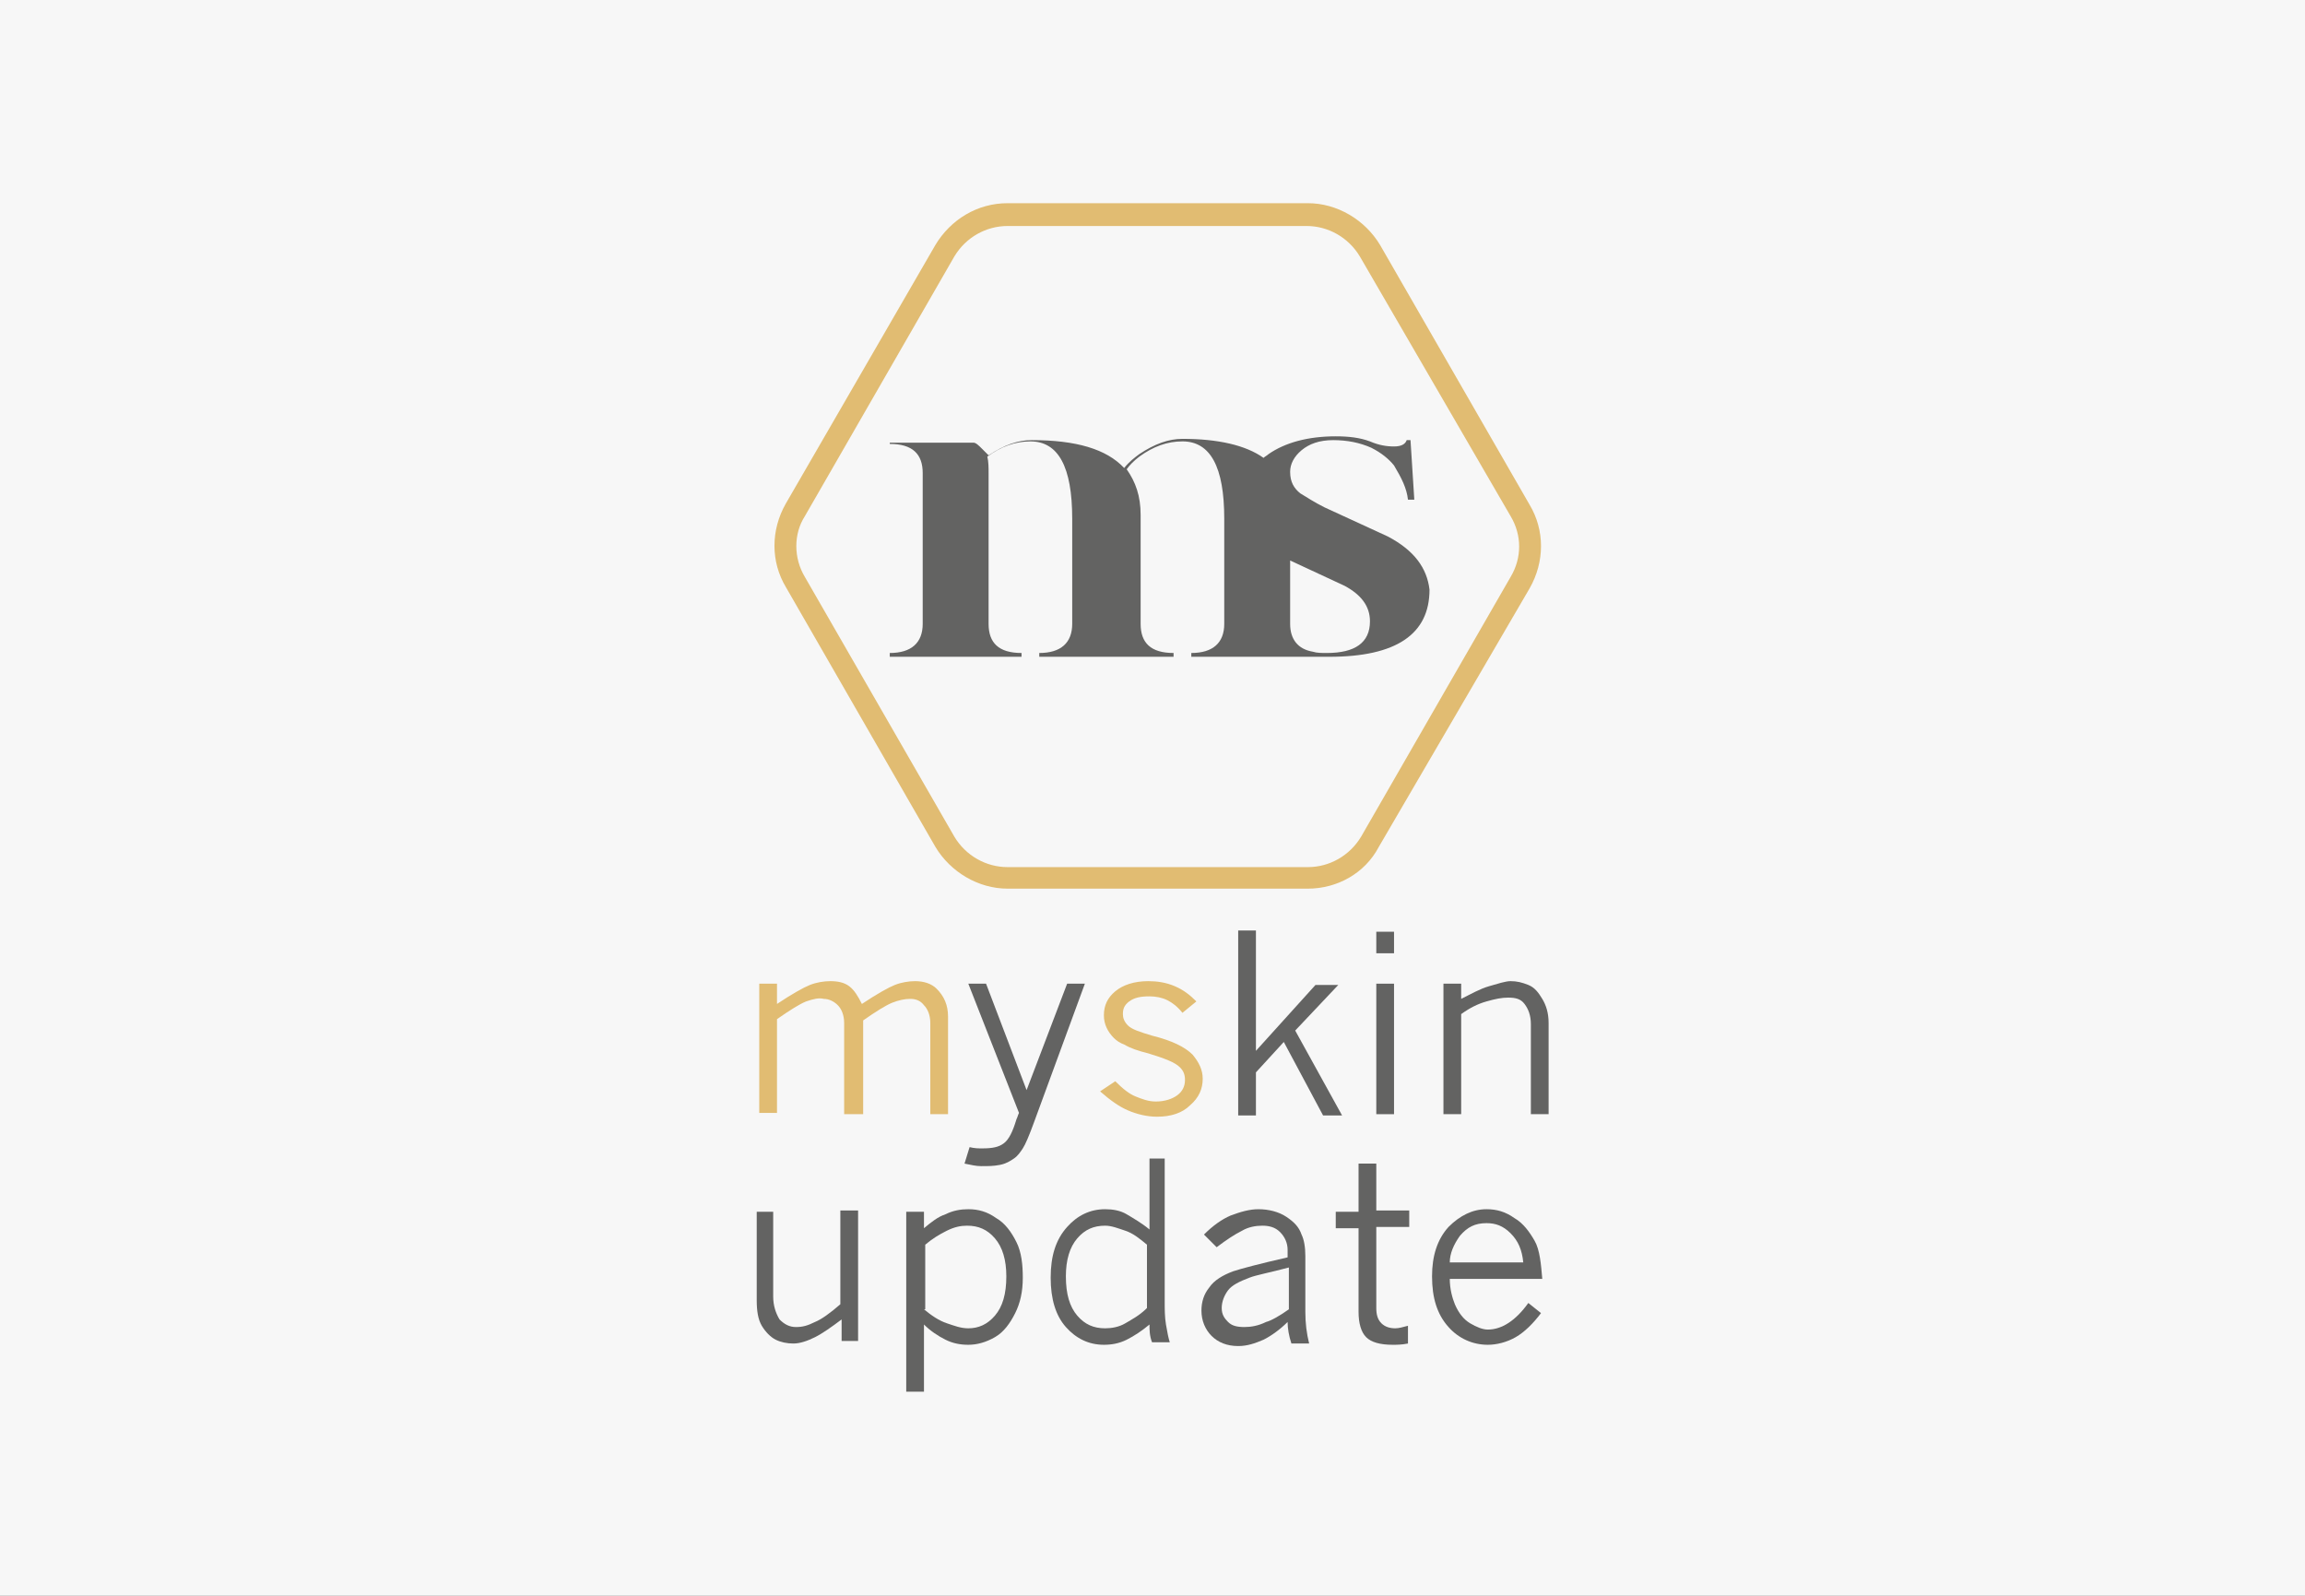
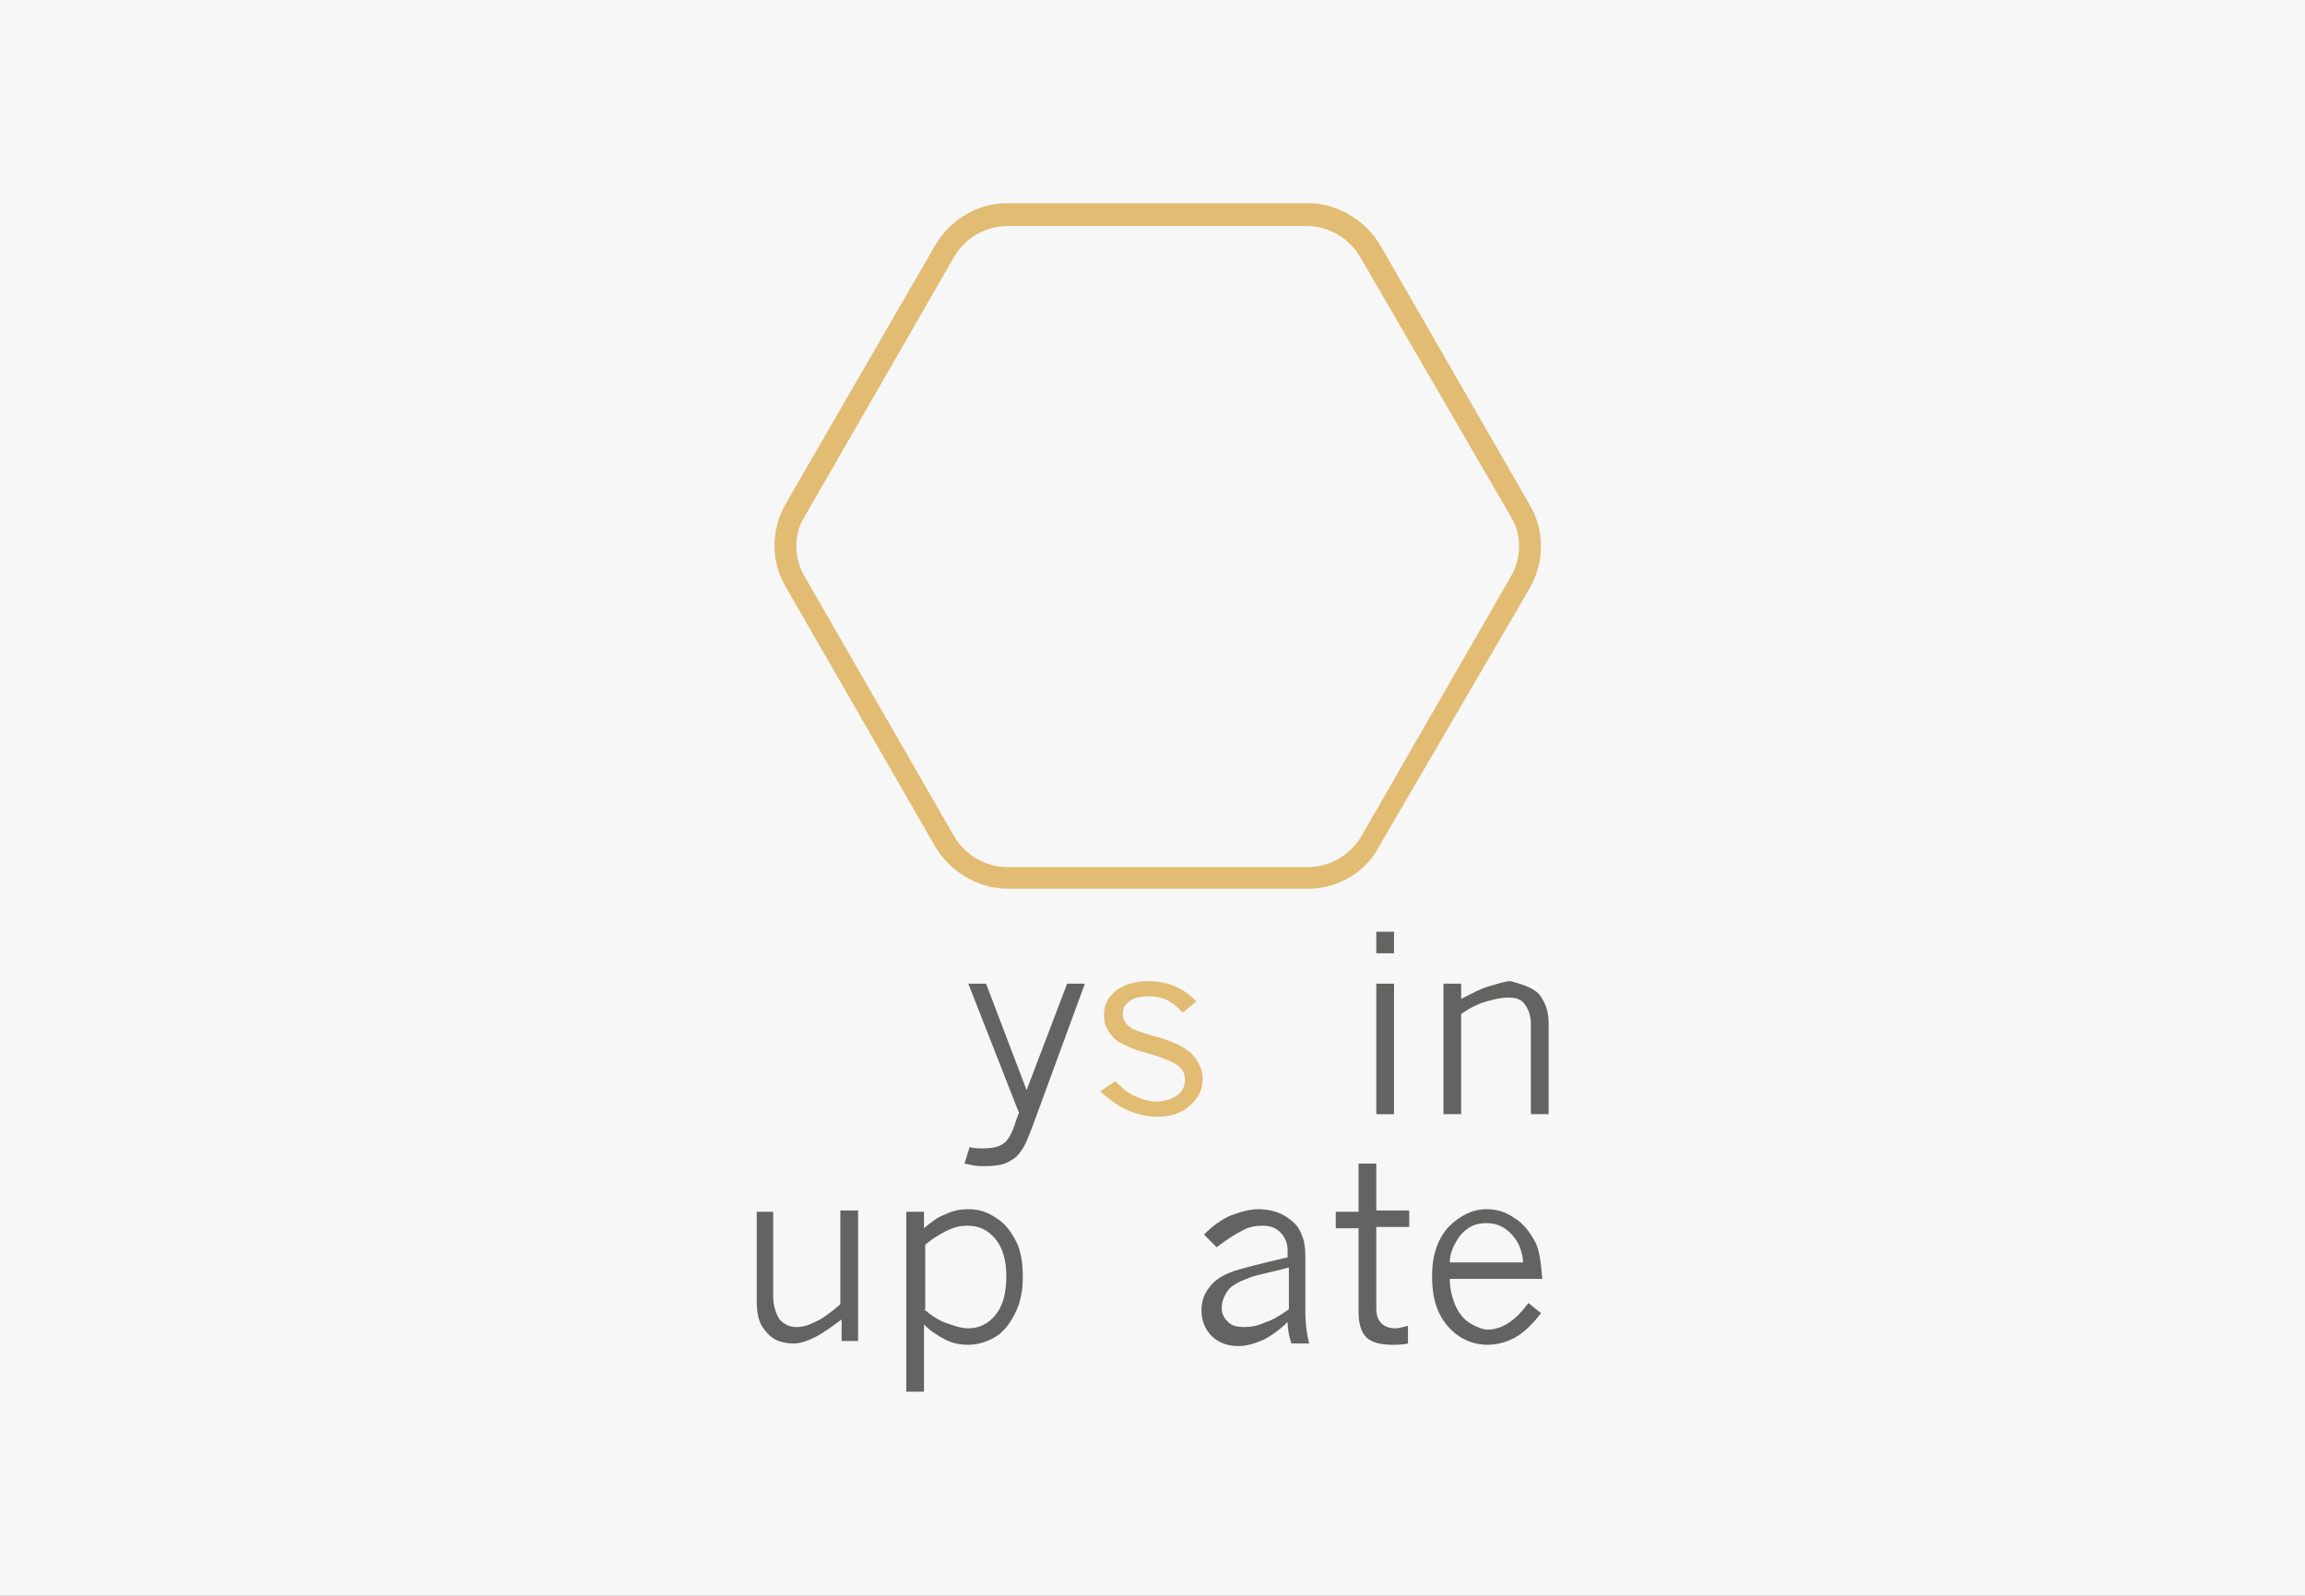
<svg xmlns="http://www.w3.org/2000/svg" xmlns:ns1="http://www.serif.com/" width="100%" height="100%" viewBox="0 0 260 180" version="1.1" xml:space="preserve" style="fill-rule:evenodd;clip-rule:evenodd;stroke-linejoin:round;stroke-miterlimit:2;">
  <rect x="0" y="0" width="260" height="180" fill="#333333" stroke="none" />
  <rect id="ArtBoard1" x="0" y="0" width="260" height="180" style="fill:none;" />
  <g id="ArtBoard11" ns1:id="ArtBoard1">
    <rect x="0" y="0" width="260" height="180" style="fill:rgb(247,247,247);" />
    <g transform="matrix(0.343,0,0,0.343,58.489,18.489)">
      <path d="M259.583,238.333L160.833,238.333C151.25,238.333 142.083,232.917 137.083,224.583L87.917,139.167C82.917,130.833 82.917,120.417 87.917,111.667L137.083,26.667C142.083,18.333 150.833,12.917 160.833,12.917L259.583,12.917C269.167,12.917 278.333,18.333 283.333,26.667L332.5,112.083C337.5,120.417 337.5,130.833 332.5,139.583L282.917,224.583C278.333,233.333 269.167,238.333 259.583,238.333ZM143.333,221.25C147.083,227.5 153.75,231.25 160.833,231.25L259.583,231.25C266.667,231.25 273.333,227.5 277.083,221.25L326.25,135.833C330,129.583 330,122.083 326.25,115.833L276.667,30.417C272.917,24.167 266.25,20.417 259.167,20.417L160.833,20.417C153.75,20.417 147.083,24.167 143.333,30.417L94.167,115.833C90.417,121.667 90.417,129.583 94.167,135.833L143.333,221.25Z" style="fill:rgb(225,188,114);fill-rule:nonzero;" />
    </g>
    <g transform="matrix(0.343,0,0,0.343,58.489,18.489)">
-       <path d="M85,276.25C90,272.917 93.75,270.833 95.833,270C97.917,269.167 100.417,268.75 102.5,268.75C105,268.75 107.083,269.167 108.75,270.417C110.417,271.667 111.667,273.75 112.917,276.25C117.917,272.917 121.667,270.833 123.75,270C125.833,269.167 128.333,268.75 130.417,268.75C133.333,268.75 135.833,269.583 137.5,271.25C140,273.75 141.25,276.667 141.25,280.417L141.25,312.5L135.417,312.5L135.417,282.5C135.417,280 134.583,277.917 133.333,276.667C132.083,275 130.417,274.583 128.75,274.583C127.083,274.583 125,275 122.917,275.833C120.833,276.667 117.5,278.75 113.333,281.667L113.333,312.5L107.083,312.5L107.083,282.5C107.083,280 106.25,277.917 105,276.667C103.75,275.417 102.083,274.583 100.417,274.583C98.75,274.167 97.083,274.583 94.583,275.417C92.5,276.25 89.167,278.333 85,281.25L85,312.083L79.167,312.083L79.167,269.583L85,269.583L85,276.25Z" style="fill:rgb(225,188,114);fill-rule:nonzero;" />
      <path d="M147.917,269.583L153.75,269.583L167.083,304.583L180.417,269.583L186.25,269.583L169.583,315C167.917,319.583 166.667,322.5 165.833,323.75C165,325 164.167,326.25 162.917,327.083C161.667,327.917 160.417,328.75 158.333,329.167C156.25,329.583 154.583,329.583 152.083,329.583C150.417,329.583 148.75,329.167 146.667,328.75L148.333,323.333C150,323.75 151.25,323.75 152.5,323.75C155.833,323.75 157.917,323.333 159.583,322.083C161.25,320.833 162.5,318.333 163.75,314.167C164.167,313.333 164.167,312.917 164.583,312.083L147.917,269.583Z" style="fill:rgb(99,99,98);fill-rule:nonzero;" />
      <path d="M195.833,287.5C193.75,285.417 192.5,282.917 192.5,280C192.5,276.667 193.75,274.167 196.25,272.083C198.75,270 202.5,268.75 207.083,268.75C210,268.75 212.917,269.167 215.833,270.417C218.75,271.667 220.833,273.333 222.917,275.417L218.333,279.167C216.667,277.083 215,275.833 213.333,275C211.667,274.167 209.583,273.75 207.5,273.75C204.583,273.75 202.5,274.167 200.833,275.417C199.167,276.667 198.75,277.917 198.75,279.583C198.75,280.833 199.167,282.083 200.417,283.333C201.667,284.583 204.167,285.417 208.333,286.667C215,288.333 219.167,290.417 221.667,292.917C223.75,295.417 225,297.917 225,300.833C225,304.167 223.75,307.083 220.833,309.583C218.333,312.083 214.583,313.333 210,313.333C206.667,313.333 203.333,312.5 200.417,311.25C197.5,310 194.583,307.917 191.25,305L196.25,301.667C198.75,304.167 200.833,305.833 202.917,306.667C205,307.5 207.083,308.333 209.583,308.333C212.5,308.333 215,307.5 216.667,306.25C218.333,305 219.167,303.333 219.167,301.25C219.167,299.583 218.75,298.333 217.5,297.083C215.833,295.417 212.5,294.167 207.083,292.5C203.75,291.667 201.25,290.833 199.167,289.583C197.917,289.167 196.667,288.333 195.833,287.5Z" style="fill:rgb(225,188,114);fill-rule:nonzero;" />
-       <path d="M236.667,252.083L242.5,252.083L242.5,291.667L262.083,270L269.583,270L255.417,285L270.833,312.917L264.583,312.917L251.667,288.75L242.5,298.75L242.5,312.917L236.667,312.917L236.667,252.083Z" style="fill:rgb(99,99,98);fill-rule:nonzero;" />
      <path d="M282.083,252.5L287.917,252.5L287.917,259.583L282.083,259.583L282.083,252.5ZM282.083,269.583L287.917,269.583L287.917,312.5L282.083,312.5L282.083,269.583Z" style="fill:rgb(99,99,98);fill-rule:nonzero;" />
-       <path d="M310,274.583C313.333,272.917 316.25,271.25 319.167,270.417C322.083,269.583 324.583,268.75 326.25,268.75C328.333,268.75 330,269.167 332.083,270C334.167,270.833 335.417,272.5 336.667,274.583C337.917,276.667 338.75,279.167 338.75,282.5L338.75,312.5L332.917,312.5L332.917,282.917C332.917,280 332.083,277.917 330.833,276.25C329.583,274.583 327.917,274.167 325.417,274.167C323.333,274.167 321.25,274.583 318.333,275.417C315.417,276.25 312.917,277.5 310,279.583L310,312.5L304.167,312.5L304.167,269.583L310,269.583L310,274.583Z" style="fill:rgb(99,99,98);fill-rule:nonzero;" />
+       <path d="M310,274.583C313.333,272.917 316.25,271.25 319.167,270.417C322.083,269.583 324.583,268.75 326.25,268.75C334.167,270.833 335.417,272.5 336.667,274.583C337.917,276.667 338.75,279.167 338.75,282.5L338.75,312.5L332.917,312.5L332.917,282.917C332.917,280 332.083,277.917 330.833,276.25C329.583,274.583 327.917,274.167 325.417,274.167C323.333,274.167 321.25,274.583 318.333,275.417C315.417,276.25 312.917,277.5 310,279.583L310,312.5L304.167,312.5L304.167,269.583L310,269.583L310,274.583Z" style="fill:rgb(99,99,98);fill-rule:nonzero;" />
      <path d="M77.917,344.583L83.75,344.583L83.75,372.5C83.75,375.417 84.583,377.917 85.833,380C87.5,381.667 89.167,382.5 91.25,382.5C93.333,382.5 95,382.083 97.5,380.833C99.583,380 102.5,377.917 105.833,375L105.833,344.167L111.667,344.167L111.667,387.083L106.25,387.083L106.25,380C102.917,382.5 100,384.583 97.5,385.833C95,387.083 92.5,387.917 90.417,387.917C88.333,387.917 86.25,387.5 84.583,386.667C82.917,385.833 81.25,384.167 80,382.083C78.75,380 78.333,377.083 78.333,373.75L78.333,344.583L77.917,344.583Z" style="fill:rgb(99,99,98);fill-rule:nonzero;" />
      <path d="M133.333,350C135.833,347.917 137.917,346.25 140.417,345.417C142.917,344.167 145.417,343.75 147.917,343.75C151.25,343.75 154.167,344.583 157.083,346.667C160,348.333 162.083,351.25 163.75,354.583C165.417,357.917 165.833,362.083 165.833,366.25C165.833,370.833 165,374.583 163.333,377.917C161.667,381.25 159.583,384.167 156.667,385.833C153.75,387.5 150.833,388.333 147.917,388.333C145.417,388.333 142.917,387.917 140.417,386.667C137.917,385.417 135.417,383.75 133.333,381.667L133.333,403.75L127.5,403.75L127.5,344.583L133.333,344.583L133.333,350ZM133.333,376.667C135.833,378.75 138.333,380.417 140.833,381.25C143.333,382.083 145.417,382.917 147.917,382.917C151.25,382.917 154.167,381.667 156.667,378.75C159.167,375.833 160.417,371.667 160.417,365.833C160.417,360.417 159.167,356.25 156.667,353.333C154.167,350.417 151.25,349.167 147.5,349.167C145.417,349.167 143.333,349.583 140.833,350.833C138.333,352.083 136.25,353.333 133.75,355.417L133.75,376.667L133.333,376.667Z" style="fill:rgb(99,99,98);fill-rule:nonzero;" />
-       <path d="M206.667,327.083L212.5,327.083L212.5,374.167C212.5,376.667 212.5,379.167 212.917,381.667C213.333,384.167 213.75,386.25 214.167,387.5L208.333,387.5C207.5,385.417 207.5,383.333 207.5,381.667C205,383.75 202.5,385.417 200,386.667C197.5,387.917 195,388.333 192.5,388.333C187.5,388.333 183.333,386.25 180,382.5C176.667,378.75 175,373.333 175,366.25C175,359.167 176.667,353.75 180.417,349.583C183.75,345.833 187.917,343.75 192.917,343.75C195.417,343.75 197.917,344.167 200,345.417C202.083,346.667 205,348.333 207.5,350.417L207.5,327.083L206.667,327.083ZM206.667,355.417C204.167,353.333 202.083,351.667 199.583,350.833C197.083,350 195,349.167 192.917,349.167C189.167,349.167 186.25,350.417 183.75,353.333C181.25,356.25 180,360.417 180,365.833C180,371.667 181.25,375.833 183.75,378.75C186.25,381.667 189.167,382.917 192.917,382.917C195,382.917 197.5,382.5 199.583,381.25C201.667,380 204.167,378.75 206.667,376.25L206.667,355.417Z" style="fill:rgb(99,99,98);fill-rule:nonzero;" />
      <path d="M225.417,352.083C228.333,349.167 231.25,347.083 234.167,345.833C237.5,344.583 240.417,343.75 243.333,343.75C246.667,343.75 250,344.583 252.5,346.25C255,347.917 256.667,349.583 257.5,352.083C258.333,353.75 258.75,356.25 258.75,359.167L258.75,377.5C258.75,381.25 259.167,384.583 260,387.917L254.167,387.917C253.333,385.417 252.917,382.917 252.917,380.833C250.417,383.333 247.5,385.417 245,386.667C242.083,387.917 239.583,388.75 236.667,388.75C232.917,388.75 230,387.5 227.917,385.417C225.833,383.333 224.583,380.417 224.583,377.083C224.583,374.167 225.417,371.667 227.083,369.583C228.75,367.083 231.667,365.417 235,364.167C237.5,363.333 243.75,361.667 252.917,359.583L252.917,357.083C252.917,355 252.083,352.917 250.417,351.25C248.75,349.583 246.667,349.167 244.583,349.167C242.5,349.167 240,349.583 237.917,350.833C235.417,352.083 232.917,353.75 229.583,356.25L225.417,352.083ZM253.333,376.667L253.333,362.917C247.083,364.583 242.5,365.417 240.417,366.25C237.083,367.5 234.583,368.75 233.333,370.417C232.083,372.083 231.25,374.167 231.25,376.25C231.25,378.333 232.083,379.583 233.333,380.833C234.583,382.083 236.25,382.5 238.75,382.5C240.833,382.5 243.333,382.083 245.833,380.833C247.5,380.417 250.417,378.75 253.333,376.667Z" style="fill:rgb(99,99,98);fill-rule:nonzero;" />
      <path d="M276.25,328.75L282.083,328.75L282.083,344.167L292.917,344.167L292.917,349.583L282.083,349.583L282.083,376.25C282.083,378.333 282.5,380 283.75,381.25C285,382.5 286.667,382.917 288.333,382.917C289.583,382.917 290.833,382.5 292.5,382.083L292.5,387.917C290.417,388.333 288.75,388.333 287.5,388.333C283.333,388.333 280.417,387.5 278.75,385.833C277.083,384.167 276.25,381.25 276.25,377.5L276.25,350L268.75,350L268.75,344.583L276.25,344.583L276.25,328.75Z" style="fill:rgb(99,99,98);fill-rule:nonzero;" />
      <path d="M336.25,377.917C333.75,381.25 330.833,384.167 327.917,385.833C325,387.5 321.667,388.333 318.75,388.333C313.75,388.333 309.167,386.25 305.833,382.5C302.083,378.333 300.417,372.917 300.417,365.833C300.417,359.167 302.083,353.75 305.833,349.583C309.583,345.833 313.75,343.75 318.333,343.75C321.667,343.75 324.583,344.583 327.5,346.667C330.417,348.333 332.5,351.25 334.167,354.167C335.833,357.083 336.25,361.667 336.667,366.667L306.25,366.667C306.25,370 307.083,372.917 307.917,375C309.167,377.917 310.833,380 312.917,381.25C315,382.5 317.083,383.333 318.75,383.333C323.333,383.333 327.917,380.417 332.083,374.583L336.25,377.917ZM330.417,361.25C330,357.083 328.75,354.167 326.25,351.667C323.75,349.167 321.25,348.333 318.333,348.333C314.583,348.333 312.083,349.583 309.583,352.5C307.5,355.417 306.25,358.333 306.25,361.25L330.417,361.25Z" style="fill:rgb(99,99,98);fill-rule:nonzero;" />
    </g>
    <g transform="matrix(0.343,0,0,0.343,58.489,18.489)">
-       <path d="M285.833,122.5L265,112.917C261.667,111.25 259.167,109.583 257.083,108.333C255,106.667 253.75,104.583 253.75,101.25C253.75,98.75 255,96.25 257.5,94.167C260,92.083 263.333,90.833 267.917,90.833C272.5,90.833 276.667,91.667 280.417,93.333C283.75,95 286.25,97.083 287.917,99.167C290.417,103.333 292.083,106.667 292.5,110.417L294.583,110.417L293.333,90.833L292.083,90.833C291.667,92.083 290.417,92.917 287.917,92.917C285.417,92.917 282.917,92.5 280,91.25C276.667,90 272.917,89.583 268.75,89.583C259.583,89.583 252.083,91.667 246.667,95.417C246.25,95.833 245.417,96.25 245,96.667C239.167,92.5 230,90.417 218.333,90.417C213.75,90.417 209.167,92.083 204.167,95.417C202.5,96.667 200.833,97.917 199.167,100C193.333,93.75 183.333,90.833 168.75,90.833C164.167,90.833 159.583,92.5 154.583,95.833C154.583,95.833 153.75,95 152.5,93.75C151.25,92.5 150.417,91.667 149.583,91.667L122.083,91.667L122.083,92.083C129.583,92.083 132.917,95.417 132.917,101.667L132.917,151.25C132.917,157.5 129.167,160.833 122.083,160.833L122.083,162.083L165.417,162.083L165.417,160.833C157.917,160.833 154.583,157.5 154.583,151.25L154.583,101.667C154.583,100 154.583,97.917 154.167,96.25C158.75,92.917 163.333,91.25 168.333,91.25C177.5,91.25 182.083,99.583 182.083,116.667L182.083,151.25C182.083,157.5 178.333,160.833 171.25,160.833L171.25,162.083L215.417,162.083L215.417,160.833C207.917,160.833 204.583,157.5 204.583,151.25L204.583,115.417C204.583,109.167 202.917,104.583 200,100.417C200.833,99.167 202.5,97.5 204.167,96.25C208.75,92.917 213.333,91.25 218.333,91.25C227.5,91.25 232.083,99.583 232.083,116.667L232.083,151.25C232.083,157.5 228.333,160.833 221.25,160.833L221.25,162.083L266.667,162.083C288.75,162.083 299.583,154.583 299.583,140C298.75,132.917 294.583,127.083 285.833,122.5ZM265.833,160.833C264.167,160.833 262.5,160.833 261.25,160.417C256.25,159.583 253.75,156.25 253.75,151.25L253.75,130.417L271.667,138.75C277.083,141.667 280,145.417 280,150.417C280,157.5 275,160.833 265.833,160.833Z" style="fill:rgb(99,99,98);fill-rule:nonzero;" />
-     </g>
+       </g>
  </g>
</svg>